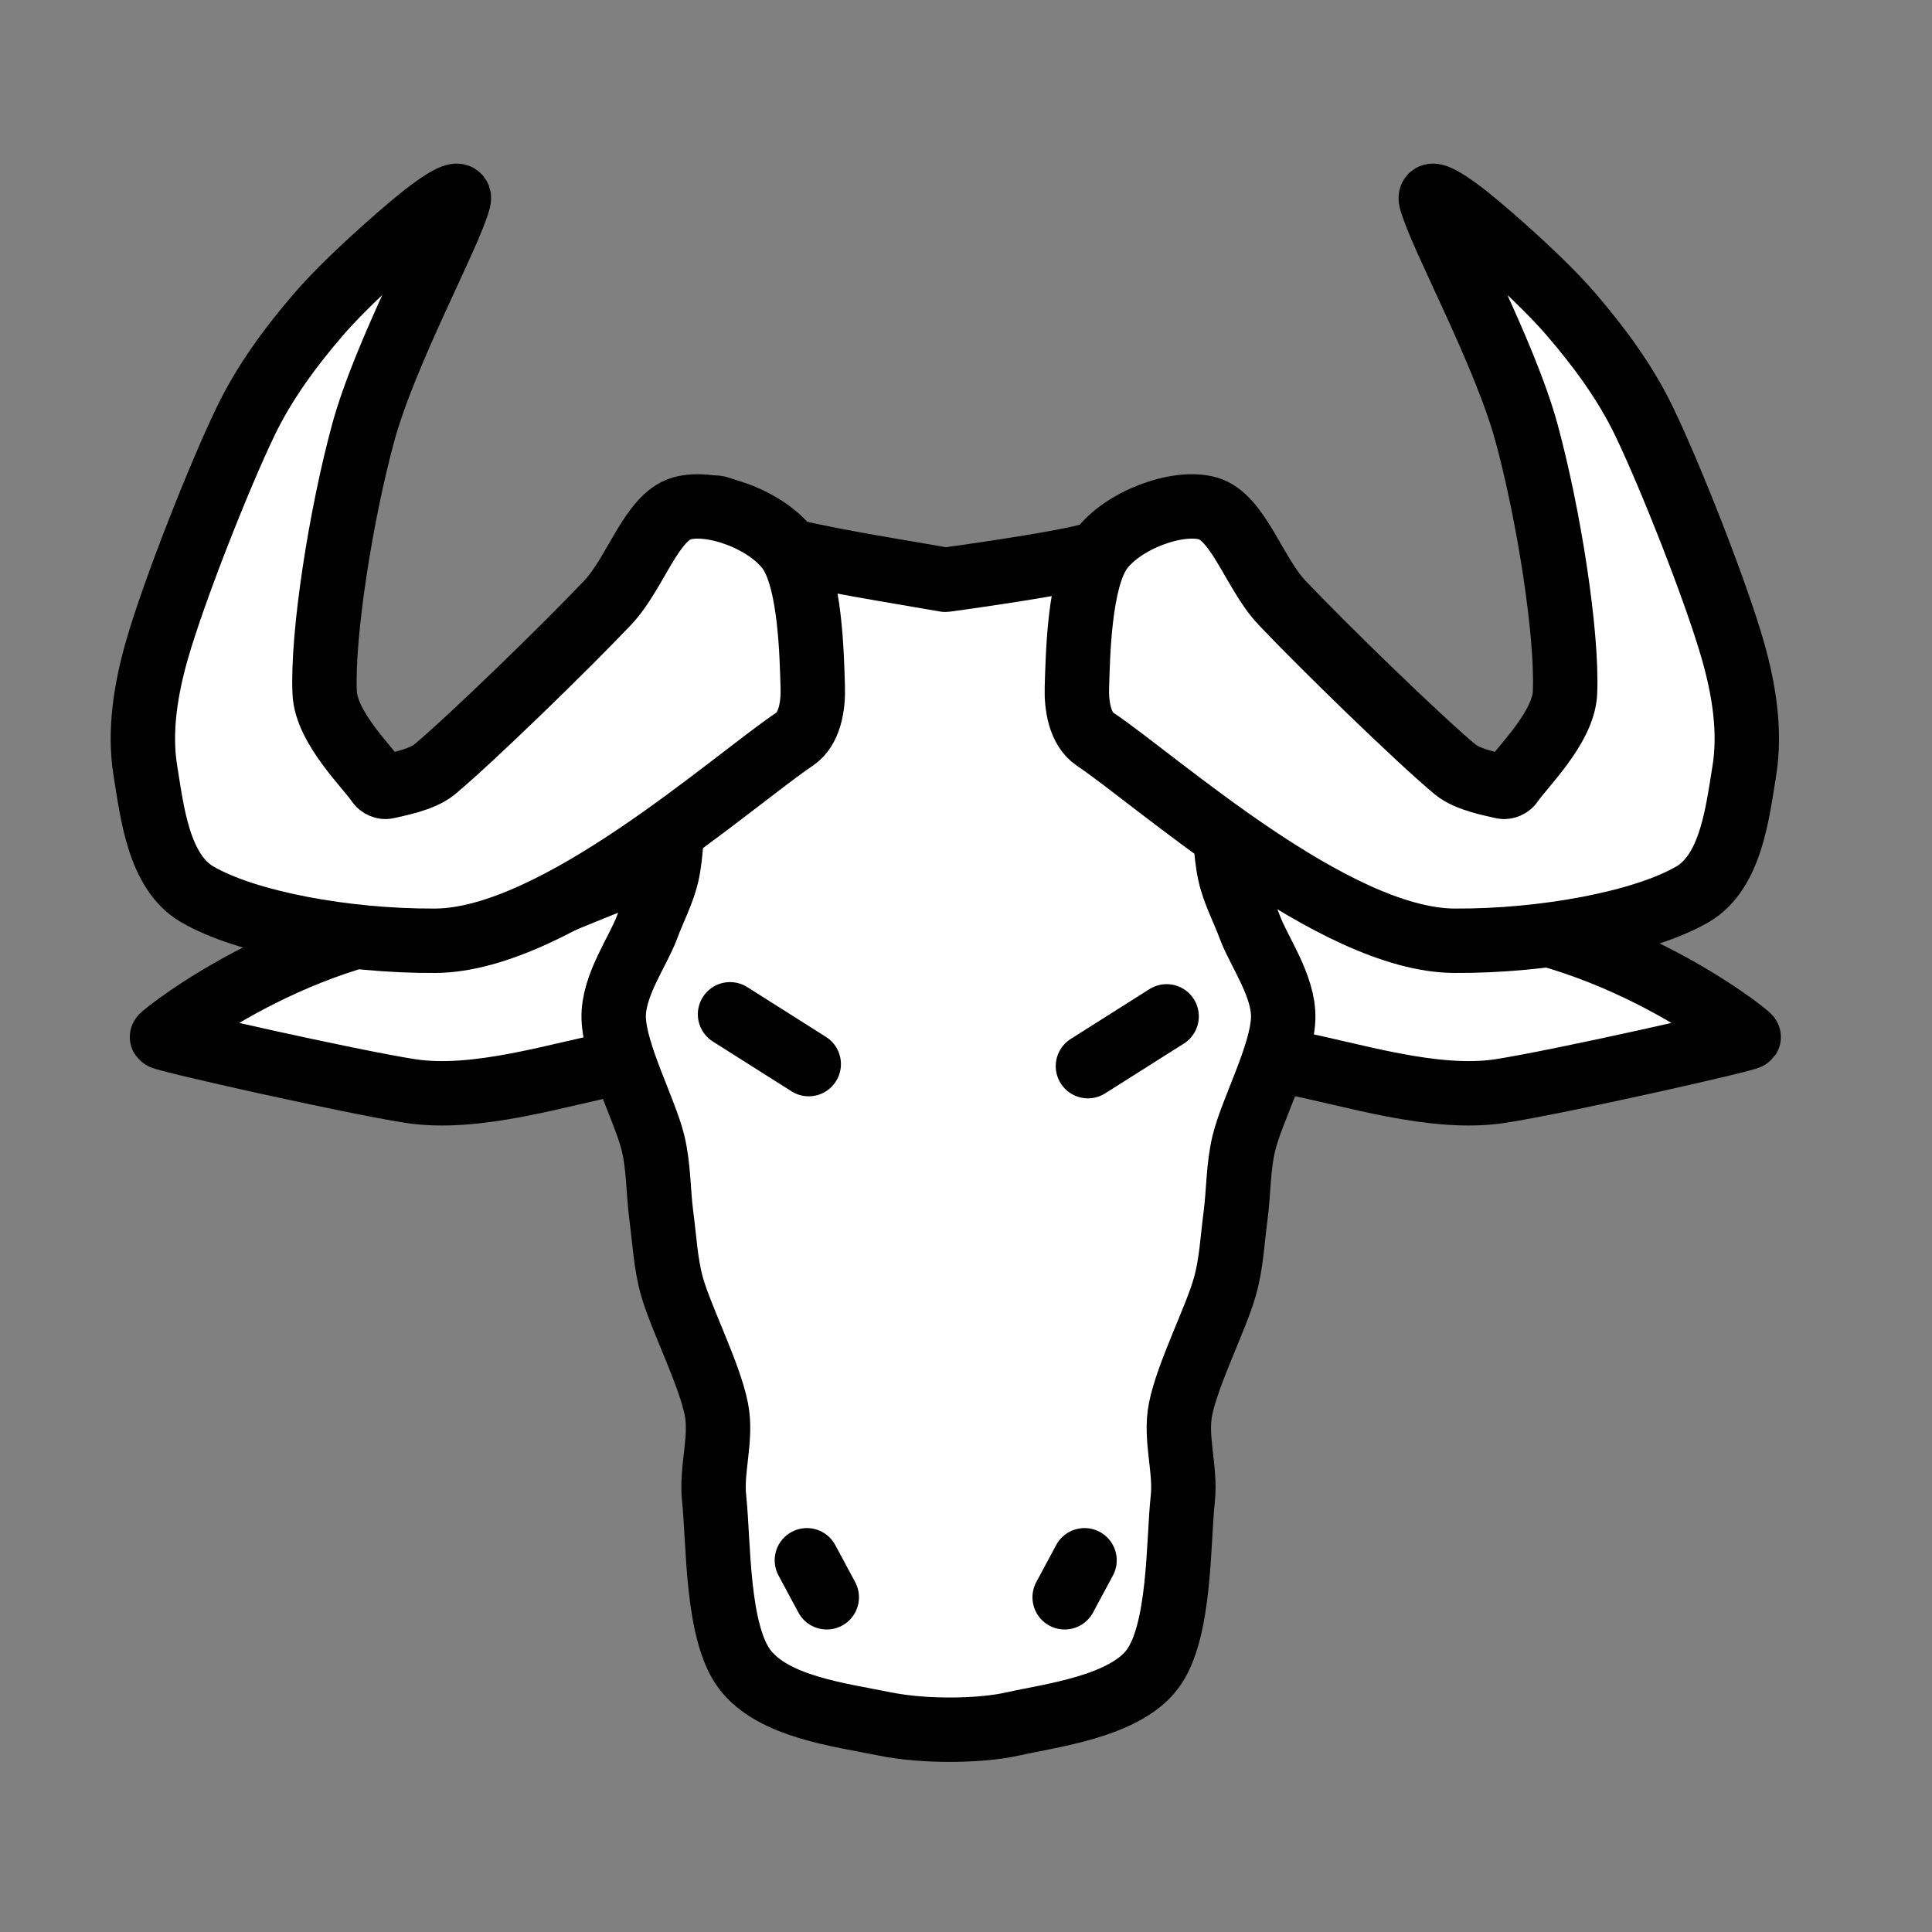
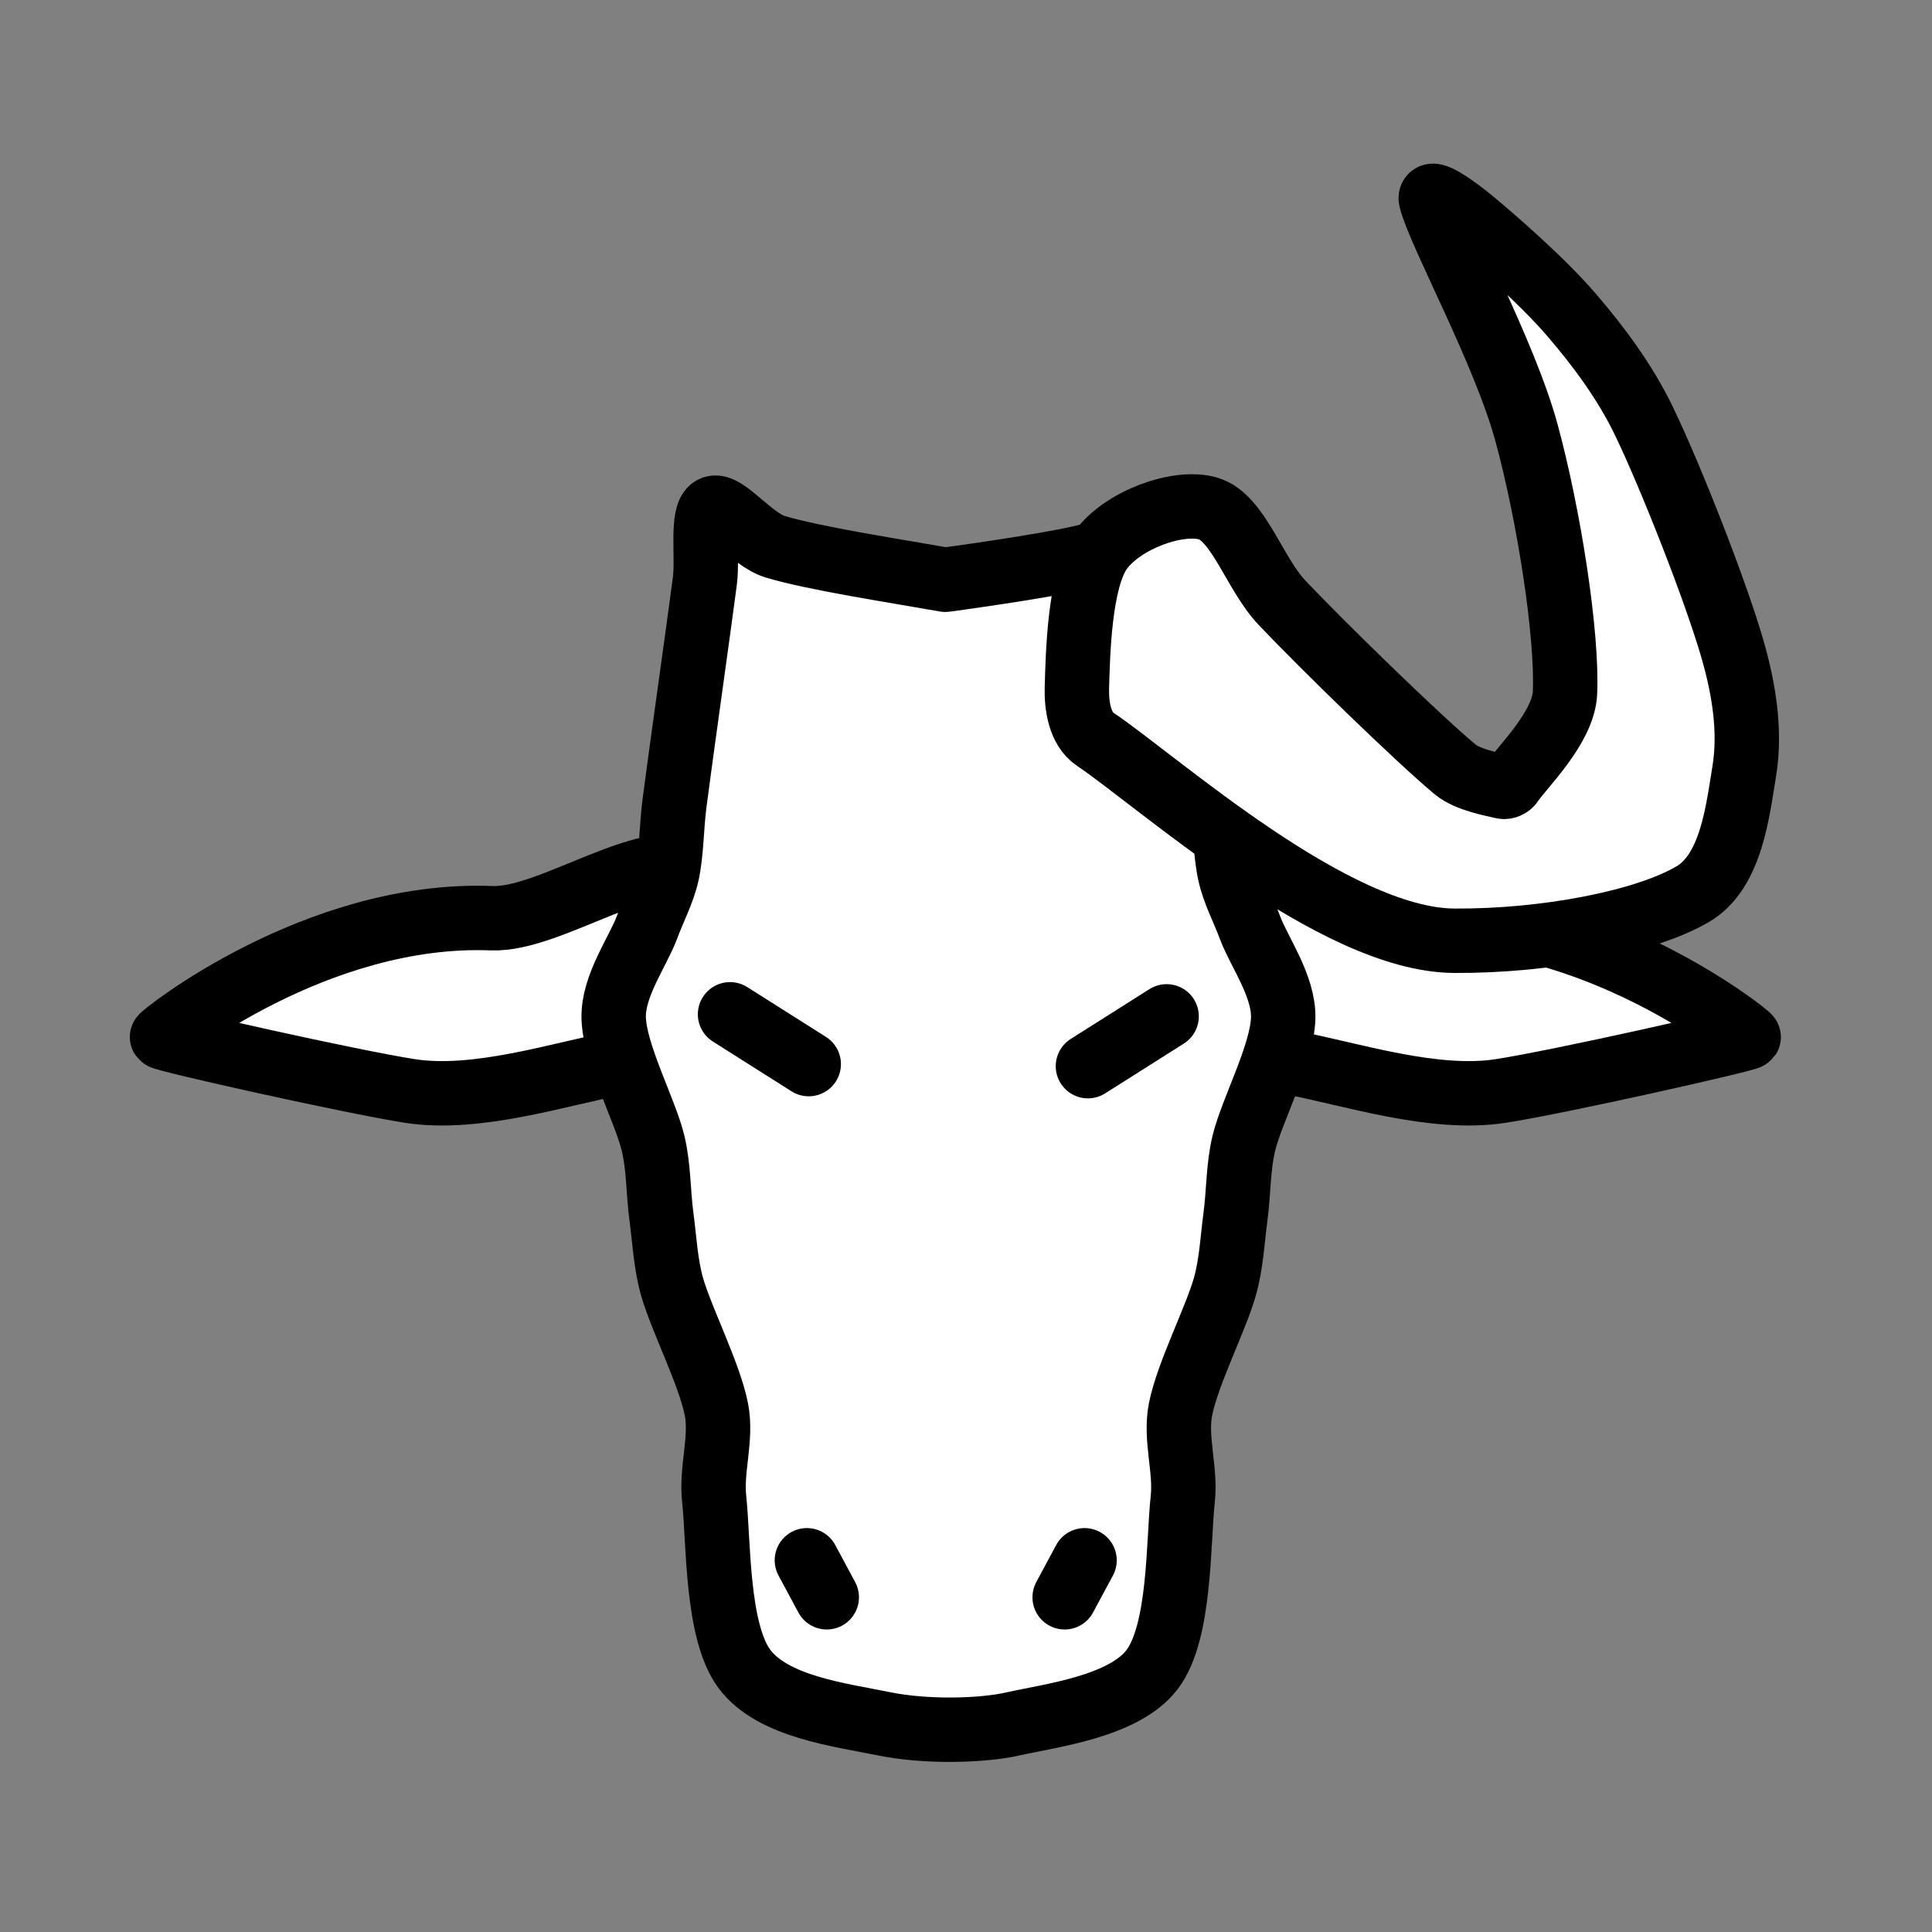
<svg xmlns="http://www.w3.org/2000/svg" xmlns:ns1="http://www.serif.com/" width="100%" height="100%" viewBox="0 0 45 45" version="1.1" xml:space="preserve" style="fill-rule:evenodd;clip-rule:evenodd;stroke-linecap:round;stroke-linejoin:round;stroke-miterlimit:1.5;">
  <rect x="0" y="0" width="45" height="45" fill="#808080" stroke="none" />
  <g id="Beest">
    <g id="ears">
      <path d="M14.419,24.753c-1.379,0.261 -3.313,0.901 -4.871,0.658c-1.397,-0.218 -5.732,-1.193 -5.774,-1.256c-0.02,-0.029 3.592,-2.928 7.672,-2.768c1.411,0.056 3.741,-1.764 4.9,-1.065" style="fill:#fff;stroke:#000;stroke-width:1.5px;" />
      <path d="M30.085,24.753c1.379,0.261 3.313,0.901 4.871,0.658c1.397,-0.218 5.732,-1.193 5.774,-1.256c0.02,-0.029 -3.592,-2.928 -7.672,-2.768c-1.411,0.056 -3.741,-1.764 -4.9,-1.065" style="fill:#fff;stroke:#000;stroke-width:1.5px;" />
    </g>
    <path d="M22.02,13.504c-1.024,-0.183 -3.072,-0.496 -3.976,-0.773c-0.541,-0.167 -1.172,-1.026 -1.443,-0.893c-0.271,0.133 -0.111,1.129 -0.183,1.692c-0.149,1.146 -0.562,4.048 -0.708,5.184c-0.07,0.543 -0.066,1.151 -0.172,1.632c-0.097,0.435 -0.314,0.834 -0.468,1.253c-0.208,0.561 -0.797,1.364 -0.776,2.114c0.024,0.838 0.732,2.147 0.917,2.914c0.133,0.552 0.12,1.135 0.193,1.693c0.074,0.552 0.098,1.116 0.25,1.652c0.214,0.75 0.868,2.026 1.031,2.849c0.136,0.683 -0.127,1.396 -0.051,2.088c0.109,1.01 0.051,3.097 0.71,3.971c0.66,0.874 2.207,1.059 3.248,1.271c0.979,0.2 2.283,0.165 2.998,0.003c0.863,-0.196 2.588,-0.398 3.248,-1.271c0.66,-0.874 0.601,-2.961 0.711,-3.971c0.075,-0.692 -0.187,-1.405 -0.052,-2.088c0.163,-0.823 0.818,-2.099 1.031,-2.849c0.153,-0.536 0.177,-1.101 0.25,-1.653c0.074,-0.557 0.06,-1.14 0.193,-1.692c0.185,-0.768 0.894,-2.077 0.917,-2.915c0.021,-0.75 -0.568,-1.553 -0.775,-2.114c-0.155,-0.418 -0.372,-0.817 -0.468,-1.252c-0.107,-0.481 -0.103,-1.09 -0.173,-1.632c-0.146,-1.136 -0.559,-4.039 -0.707,-5.185c-0.073,-0.562 0.087,-1.558 -0.184,-1.691c-0.271,-0.133 -0.905,0.718 -1.443,0.892c-0.249,0.081 -0.584,0.167 -0.96,0.254c-0.961,0.221 -3.158,0.517 -3.158,0.517Z" style="fill:#fff;stroke:#000;stroke-width:1.5px;" />
    <g id="eyes">
      <path d="M18.837,24.785l-1.833,-1.16" style="fill:none;stroke:#000;stroke-width:1.5px;" />
      <path d="M25.34,24.833l1.833,-1.16" style="fill:none;stroke:#000;stroke-width:1.5px;" />
    </g>
    <g id="horns">
-       <path id="Horn" d="M10.682,4.66c0.085,-0.322 -0.643,0.226 -0.901,0.437c-0.544,0.445 -1.686,1.442 -2.363,2.228c-0.656,0.762 -1.262,1.585 -1.697,2.489c-0.627,1.302 -1.675,3.964 -2.064,5.321c-0.26,0.909 -0.423,1.89 -0.27,2.823c0.155,0.948 0.304,2.343 1.201,2.869c1.125,0.659 3.446,1.098 5.554,1.085c2.804,-0.016 6.9,-3.712 8.365,-4.695c0.354,-0.237 0.437,-0.778 0.424,-1.202c-0.023,-0.736 -0.051,-2.514 -0.56,-3.209c-0.509,-0.695 -1.794,-1.167 -2.497,-0.962c-0.702,0.205 -1.079,1.517 -1.717,2.191c-0.958,1.013 -3.174,3.168 -4.031,3.883c-0.303,0.252 -0.894,0.352 -1.113,0.406c-0.071,0.017 -0.161,-0.024 -0.202,-0.085c-0.242,-0.365 -1.214,-1.291 -1.249,-2.105c-0.059,-1.359 0.376,-4.136 0.896,-6.048c0.512,-1.886 2.004,-4.595 2.224,-5.426Z" style="fill:#fff;stroke:#000;stroke-width:1.5px;" />
      <path id="Horn1" ns1:id="Horn" d="M33.332,4.66c-0.085,-0.322 0.643,0.226 0.901,0.437c0.544,0.445 1.687,1.442 2.363,2.228c0.656,0.762 1.262,1.585 1.698,2.489c0.626,1.302 1.674,3.964 2.063,5.321c0.261,0.909 0.423,1.89 0.271,2.823c-0.156,0.948 -0.304,2.343 -1.201,2.869c-1.126,0.659 -3.447,1.098 -5.555,1.085c-2.804,-0.016 -6.9,-3.712 -8.365,-4.695c-0.354,-0.237 -0.437,-0.778 -0.424,-1.202c0.023,-0.736 0.051,-2.514 0.56,-3.209c0.51,-0.695 1.795,-1.167 2.497,-0.962c0.702,0.205 1.079,1.517 1.717,2.191c0.959,1.013 3.174,3.168 4.032,3.883c0.302,0.252 0.893,0.352 1.112,0.406c0.071,0.017 0.162,-0.024 0.202,-0.085c0.242,-0.365 1.214,-1.291 1.249,-2.105c0.059,-1.359 -0.375,-4.136 -0.895,-6.048c-0.513,-1.886 -2.004,-4.595 -2.225,-5.426Z" style="fill:#fff;stroke:#000;stroke-width:1.5px;" />
    </g>
    <g id="nostrils">
      <path d="M18.794,36.342l0.463,0.862" style="fill:none;stroke:#000;stroke-width:1.5px;" />
      <path d="M25.261,36.342l-0.463,0.862" style="fill:none;stroke:#000;stroke-width:1.5px;" />
    </g>
  </g>
</svg>